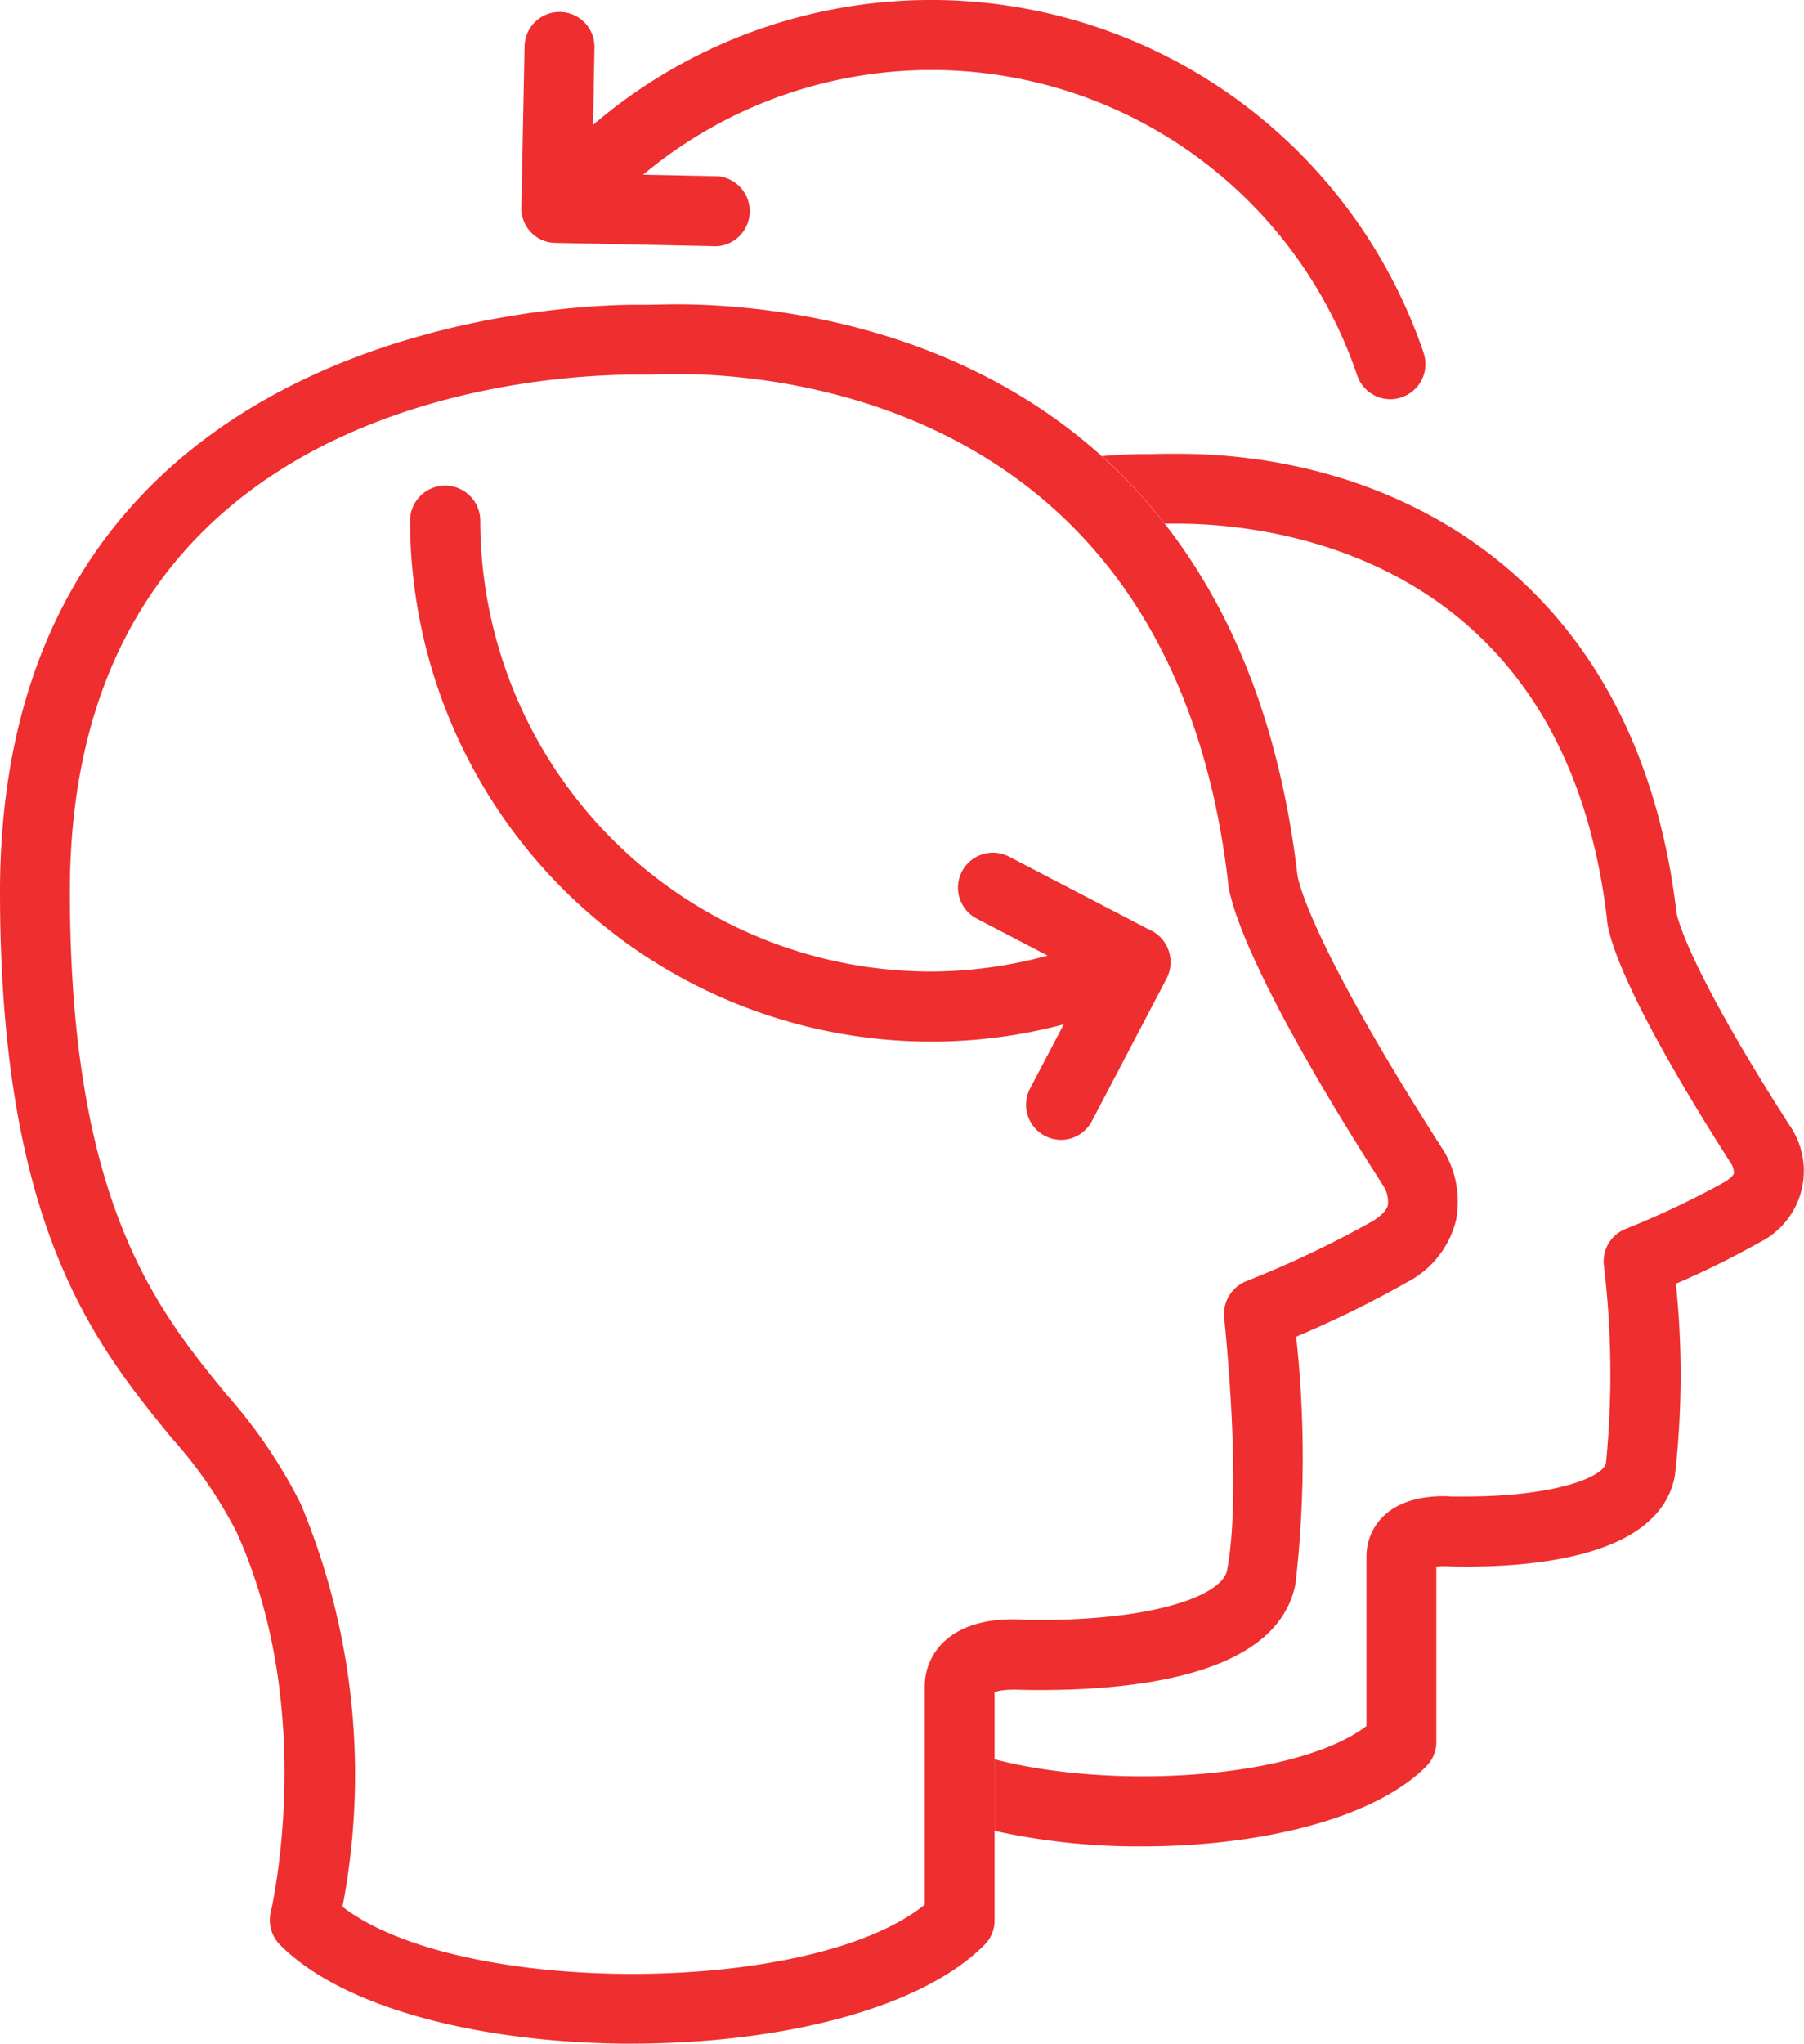
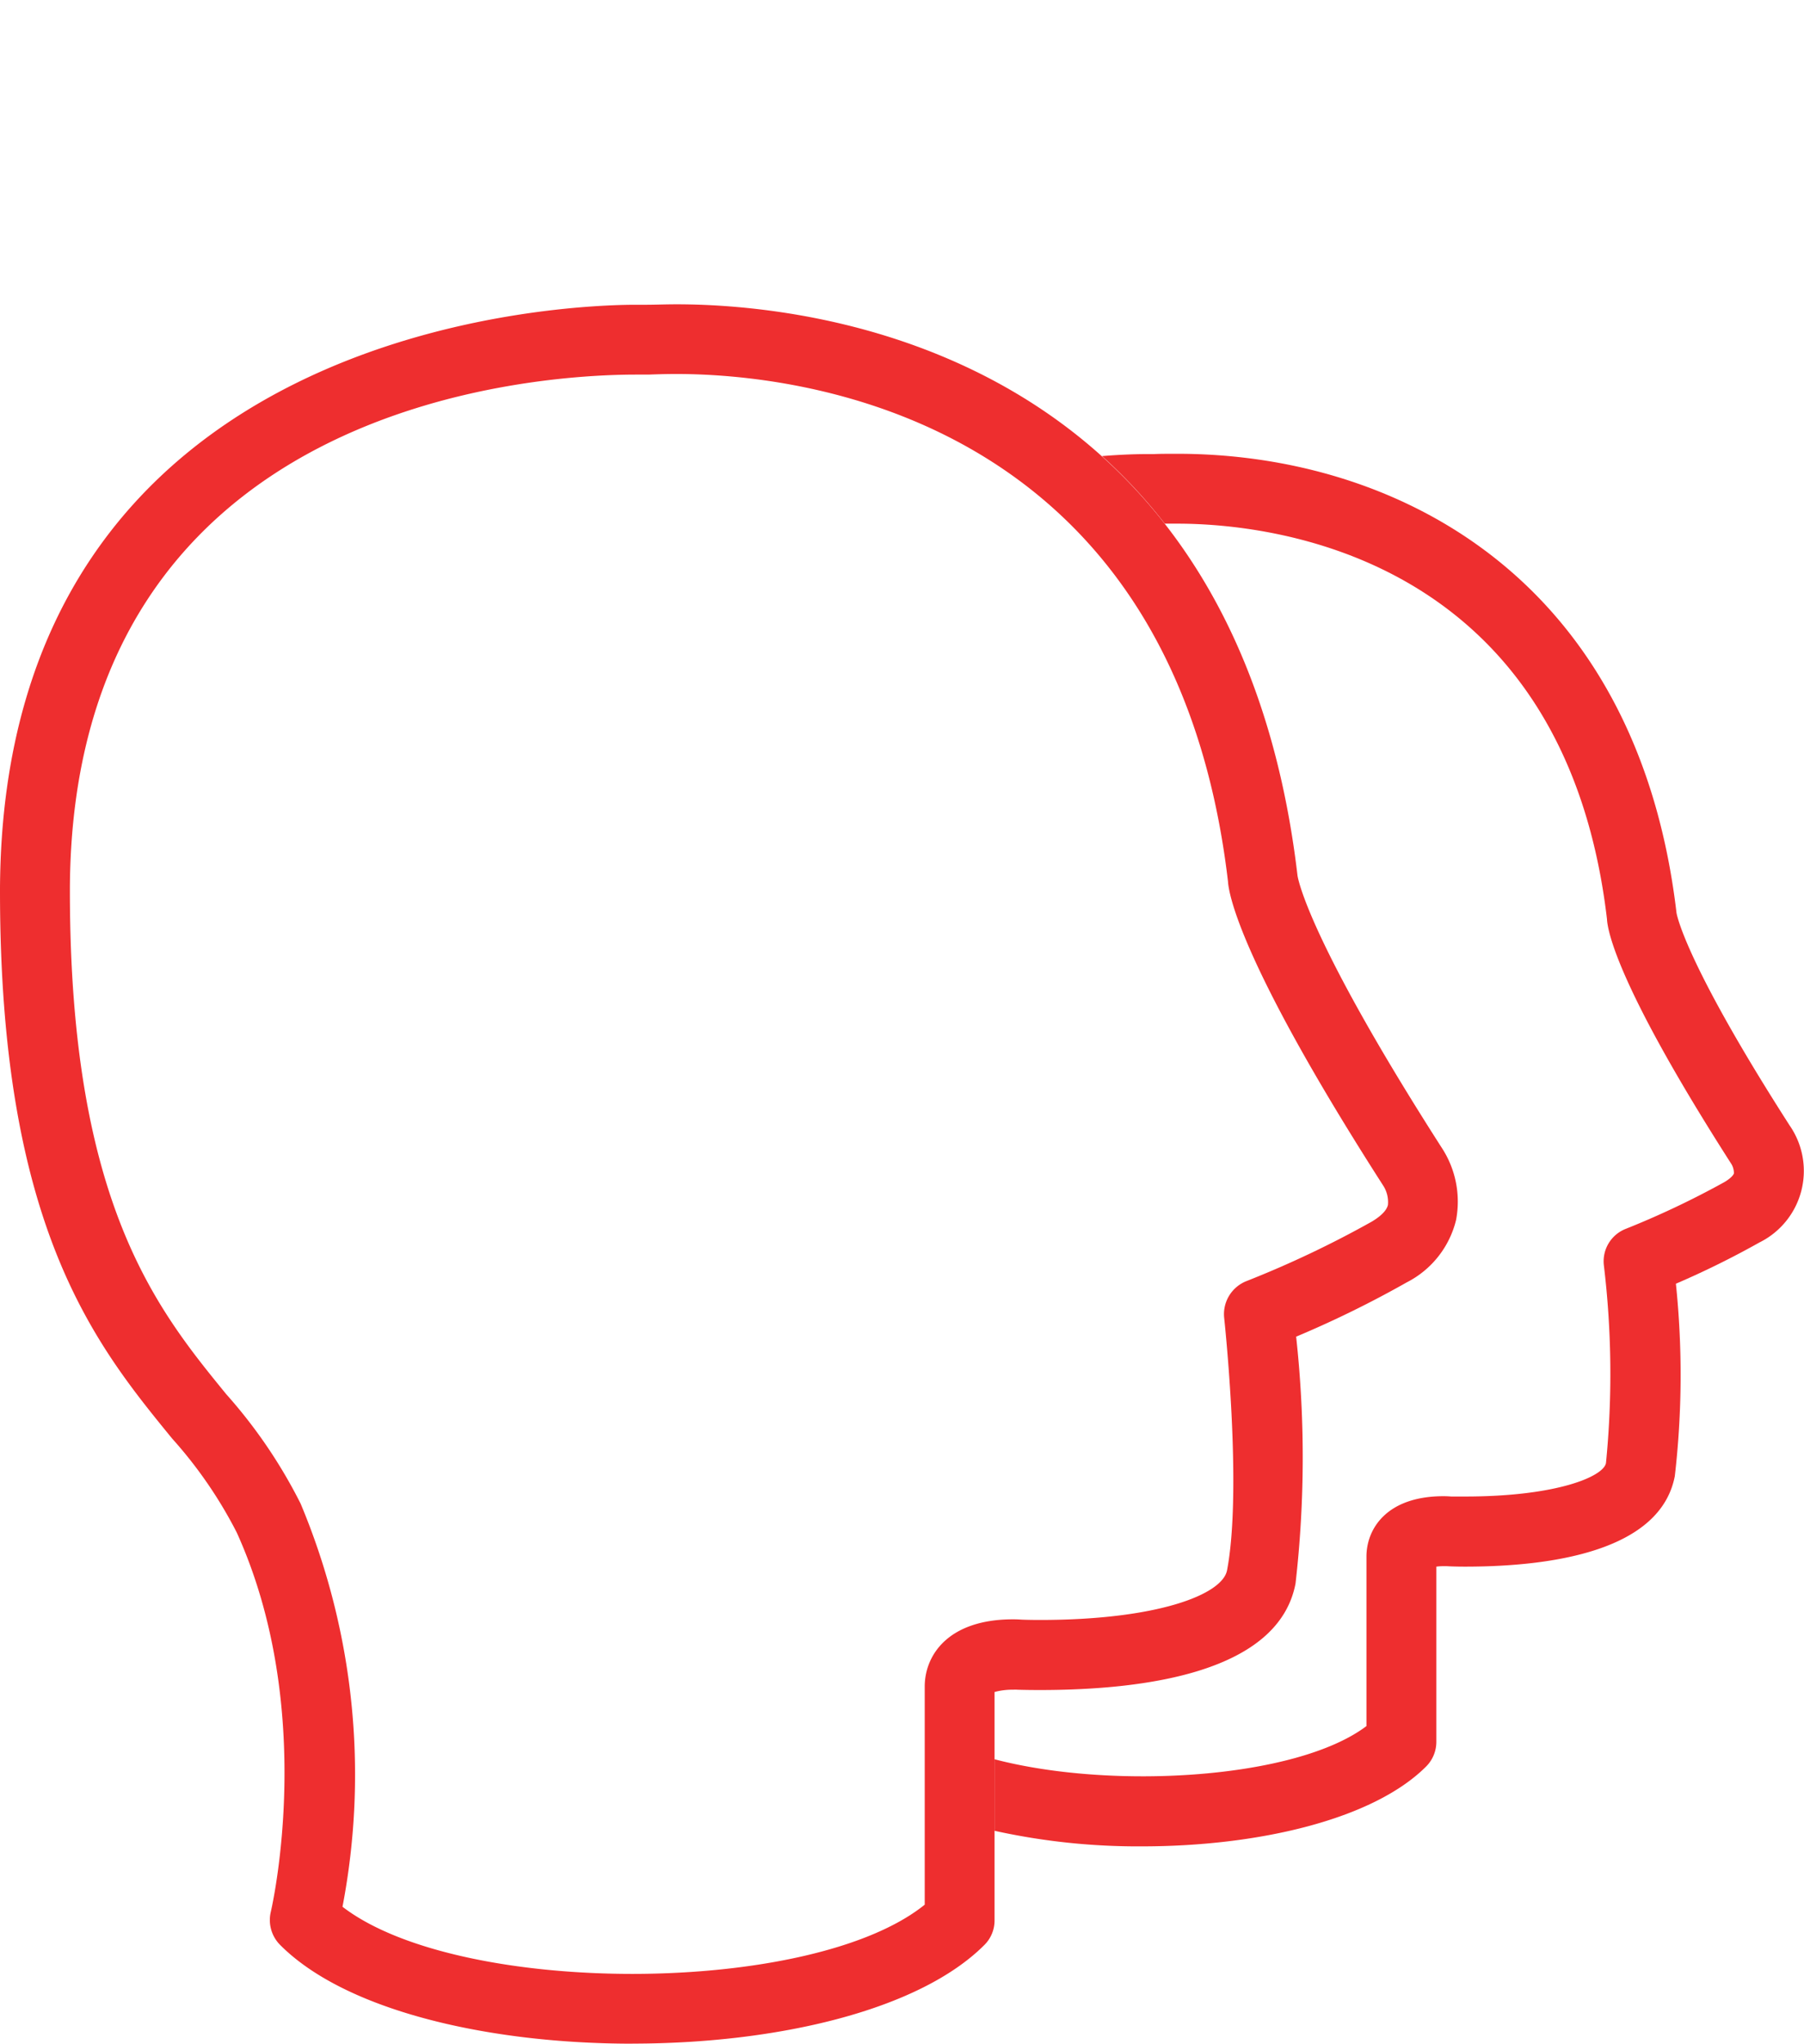
<svg xmlns="http://www.w3.org/2000/svg" id="picto-18-neurones_miroirs" width="56.526" height="64" viewBox="0 0 56.526 64">
  <path id="Tracé_37705" data-name="Tracé 37705" d="M19.811,56.465c-4.485,0-8.975-1.024-11.033-3.092a1.105,1.105,0,0,1-.292-1.039c.053-.23,1.436-6.352-1.067-11.875a13.792,13.792,0,0,0-2.025-2.944C2.992,34.576,0,30.919,0,20.389l0-.1C.086,2.521,17.892,2.009,19.921,2.009c.081,0,.2,0,.34,0,.254,0,.574-.014.943-.014,4.073,0,17.5,1.288,19.452,17.892.014.086.321,1.967,4.509,8.506a3.078,3.078,0,0,1,.459,2.278,2.985,2.985,0,0,1-1.546,1.953,32.878,32.878,0,0,1-3.465,1.7,34.764,34.764,0,0,1-.019,7.73c-.527,2.762-4.648,3.336-8.013,3.336-.436,0-.7-.01-.7-.01a1.171,1.171,0,0,0-.139,0,2.111,2.111,0,0,0-.579.072V52.6a1.078,1.078,0,0,1-.316.771c-2.063,2.068-6.548,3.092-11.033,3.092m-9.08-4.284c3.676,2.824,14.685,2.8,18.241-.067v-6.83c0-.972.723-2.106,2.767-2.106.158,0,.258.01.273.01,0,0,.211.01.57.01,3.652,0,5.715-.785,5.863-1.556.488-2.561-.086-7.859-.091-7.912a1.112,1.112,0,0,1,.7-1.144,32.215,32.215,0,0,0,3.925-1.862c.2-.12.455-.306.507-.522a.952.952,0,0,0-.144-.6c-4.538-7.07-4.849-9.185-4.868-9.535C36.741,5.331,24.818,4.177,21.2,4.177c-.349,0-.646.01-.881.019-.168,0-.306,0-.4,0-2.948,0-17.653.775-17.729,16.078v.091c0,9.764,2.719,13.091,4.9,15.762A15.811,15.811,0,0,1,9.42,39.554a21.959,21.959,0,0,1,1.311,12.627" transform="translate(0 7.535)" fill="#ee2e2f" />
  <path id="Tracé_37706" data-name="Tracé 37706" d="M31.42,24c-3.264-5.088-3.528-6.581-3.542-6.648C26.633,6.746,18.98,2.969,12.24,2.969c-.3,0-.555,0-.756.01l-.268,0c-.225,0-.7.01-1.34.062a16.375,16.375,0,0,1,1.967,2.116c.124,0,.254,0,.4,0,2.81,0,12.1.9,13.455,12.378.019.4.359,2.154,3.906,7.687a.559.559,0,0,1,.072.278c-.01.053-.1.158-.292.273A27.312,27.312,0,0,1,26.3,27.236a1.091,1.091,0,0,0-.7,1.139,28.465,28.465,0,0,1,.067,6.2c-.077.421-1.536,1.048-4.418,1.048-.263,0-.44,0-.426,0-.019,0-.11-.01-.244-.01-1.785,0-2.417,1.024-2.417,1.891v5.308c-2.2,1.661-7.96,2.006-11.655,1.039v2.24a20.88,20.88,0,0,0,4.624.488c3.619,0,7.232-.833,8.9-2.5a1.094,1.094,0,0,0,.321-.775V37.819a1.522,1.522,0,0,1,.225-.014l.105,0s.215.014.565.014c2.752,0,6.127-.5,6.577-2.834a27.64,27.64,0,0,0,.034-6.026,27.588,27.588,0,0,0,2.618-1.292A2.5,2.5,0,0,0,31.42,24" transform="translate(24.654 11.242)" fill="#ee2e2f" />
-   <path id="Tracé_37707" data-name="Tracé 37707" d="M25.923,17.121l-4.471-2.326a1.094,1.094,0,0,0-1.015,1.939l2.221,1.158a14.013,14.013,0,0,1-3.657.5A14.134,14.134,0,0,1,4.882,4.274a1.1,1.1,0,0,0-2.2,0A16.336,16.336,0,0,0,19,20.586a16.188,16.188,0,0,0,4.164-.541l-1.058,2.015a1.1,1.1,0,0,0,.469,1.479,1.13,1.13,0,0,0,.5.124,1.1,1.1,0,0,0,.972-.589L26.392,18.6a1.113,1.113,0,0,0-.469-1.484" transform="translate(10.167 12.033)" fill="#ee2e2f" />
-   <path id="Tracé_37708" data-name="Tracé 37708" d="M31.679,11.047A16.3,16.3,0,0,0,5.655,3.911L5.7,1.493A1.094,1.094,0,0,0,3.51,1.446l-.1,5.045A1.079,1.079,0,0,0,4.482,7.606l5.045.105h.019A1.1,1.1,0,0,0,9.57,5.519L7.224,5.471A14.087,14.087,0,0,1,29.6,11.76a1.1,1.1,0,0,0,1.039.742,1.024,1.024,0,0,0,.354-.062,1.094,1.094,0,0,0,.684-1.393" transform="translate(12.927)" fill="#ee2e2f" />
</svg>